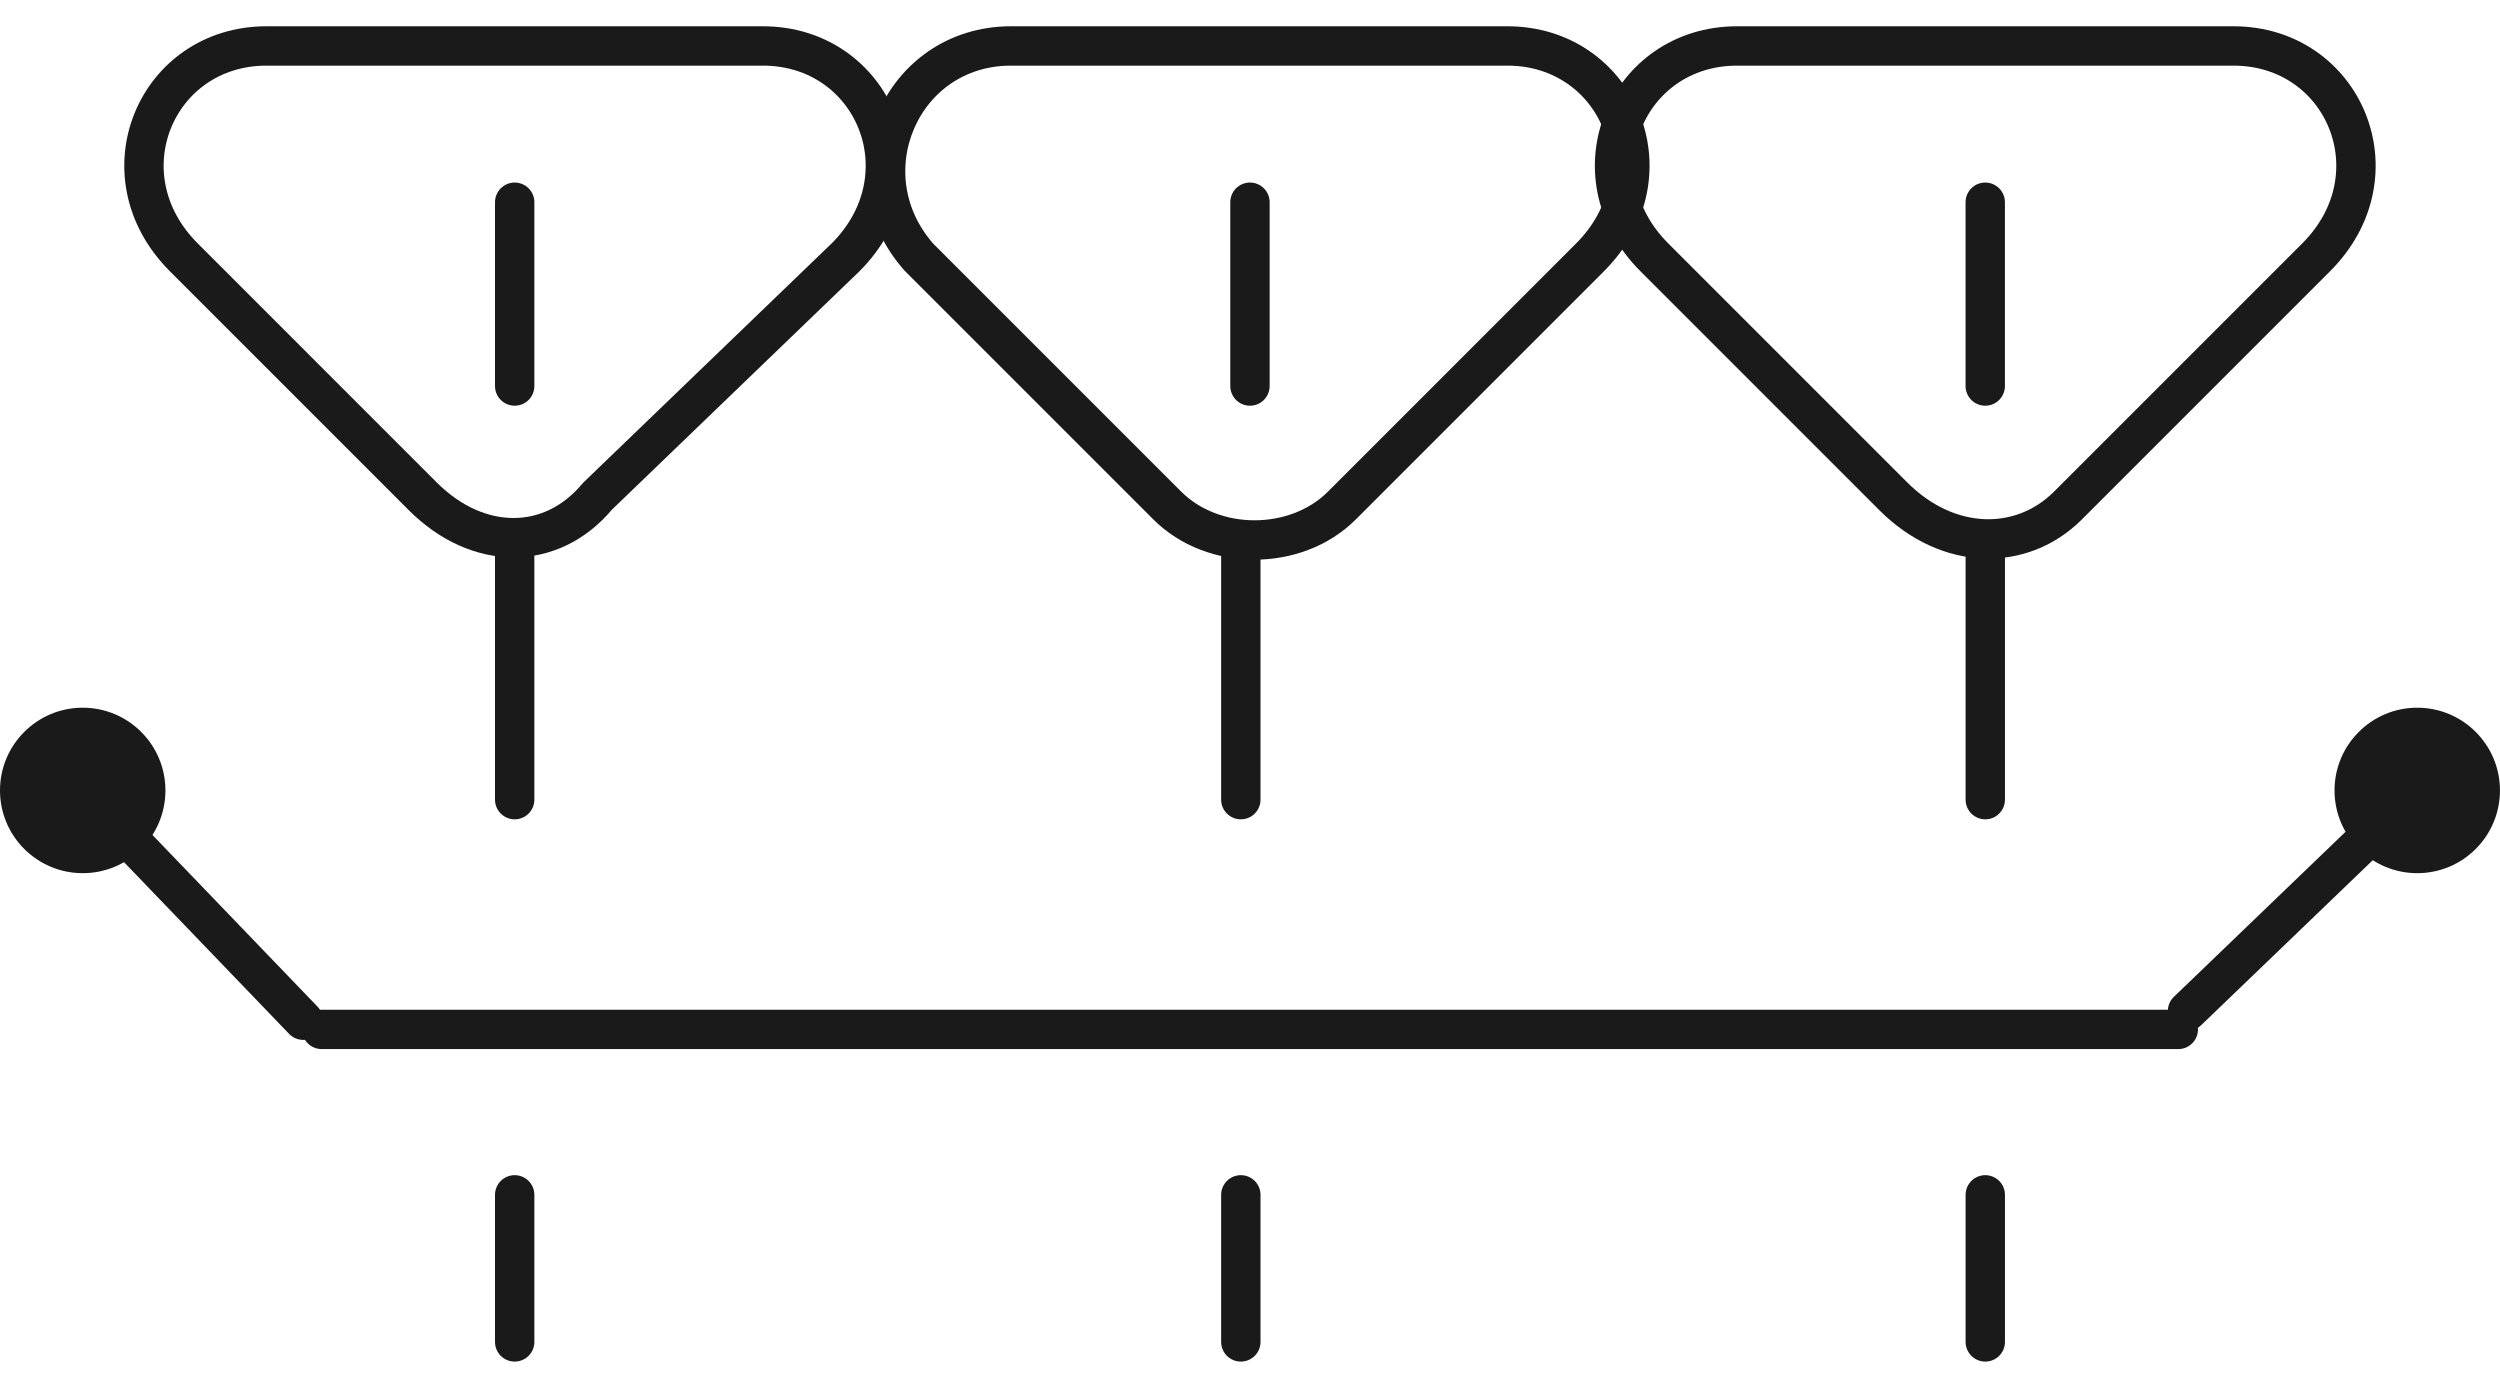
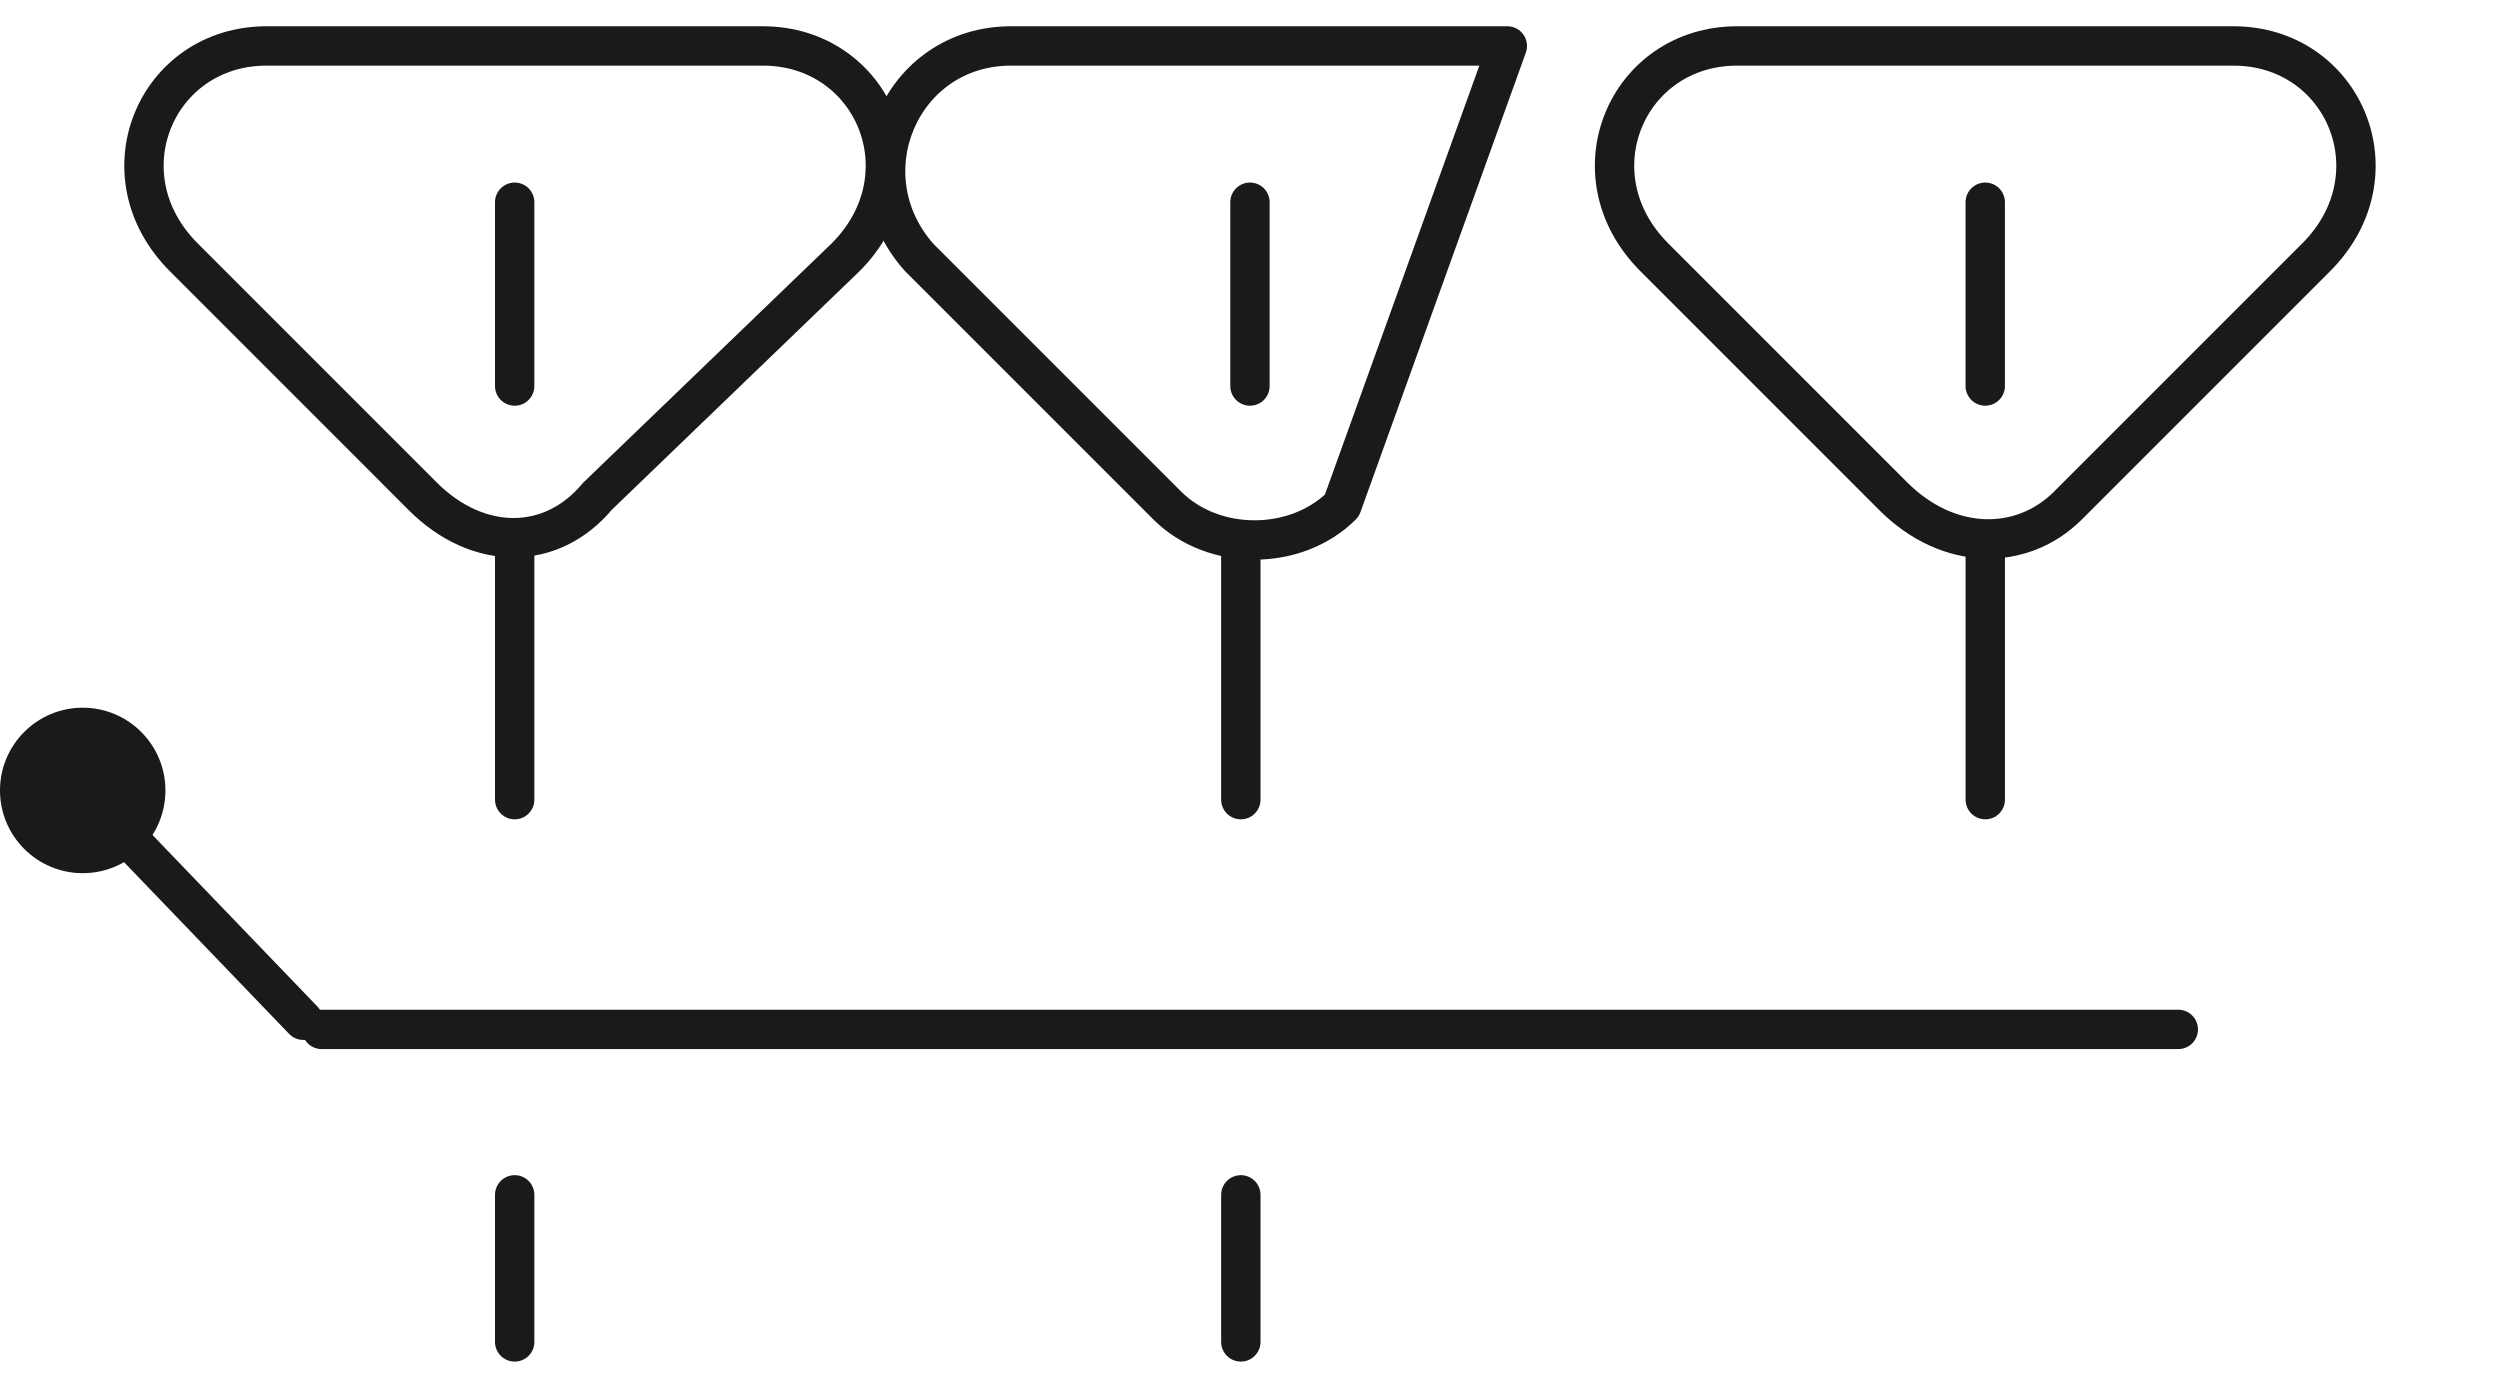
<svg xmlns="http://www.w3.org/2000/svg" width="63" height="35" viewBox="0 0 63 35" fill="none">
  <path d="M54.893 25.941H8.106" stroke="#1A1A1A" stroke-width="0.992" stroke-miterlimit="10" stroke-linecap="round" />
  <path d="M7.643 25.71L1.853 19.688" stroke="#1A1A1A" stroke-width="0.992" stroke-miterlimit="10" stroke-linecap="round" />
  <path d="M2.085 22.004C3.236 22.004 4.169 21.07 4.169 19.919C4.169 18.768 3.236 17.834 2.085 17.834C0.933 17.834 0 18.768 0 19.919C0 21.07 0.933 22.004 2.085 22.004Z" fill="#1A1A1A" />
-   <path d="M55.125 25.478L61.147 19.688" stroke="#1A1A1A" stroke-width="0.992" stroke-miterlimit="10" stroke-linecap="round" />
-   <path d="M60.915 22.004C62.066 22.004 62.999 21.07 62.999 19.919C62.999 18.768 62.066 17.834 60.915 17.834C59.763 17.834 58.83 18.768 58.83 19.919C58.83 21.07 59.763 22.004 60.915 22.004Z" fill="#1A1A1A" />
  <path d="M12.97 20.151V13.897" stroke="#1A1A1A" stroke-width="0.992" stroke-miterlimit="10" stroke-linecap="round" />
  <path d="M12.97 33.816V30.11" stroke="#1A1A1A" stroke-width="0.992" stroke-miterlimit="10" stroke-linecap="round" />
  <path d="M31.269 20.151V13.897" stroke="#1A1A1A" stroke-width="0.992" stroke-miterlimit="10" stroke-linecap="round" />
  <path d="M31.269 33.816V30.11" stroke="#1A1A1A" stroke-width="0.992" stroke-miterlimit="10" stroke-linecap="round" />
  <path d="M50.029 20.151V13.897" stroke="#1A1A1A" stroke-width="0.992" stroke-miterlimit="10" stroke-linecap="round" />
-   <path d="M50.029 33.816V30.11" stroke="#1A1A1A" stroke-width="0.992" stroke-miterlimit="10" stroke-linecap="round" />
  <path d="M12.97 9.728V5.096" stroke="#1A1A1A" stroke-width="0.992" stroke-miterlimit="10" stroke-linecap="round" />
  <path d="M6.716 1.158H19.224C22.003 1.158 23.393 4.401 21.308 6.485L15.054 12.508C13.896 13.897 12.043 13.897 10.654 12.508L4.632 6.485C2.547 4.401 3.937 1.158 6.716 1.158Z" stroke="#1A1A1A" stroke-width="0.992" stroke-miterlimit="10" stroke-linecap="round" stroke-linejoin="round" />
  <path d="M31.499 9.728V5.096" stroke="#1A1A1A" stroke-width="0.992" stroke-miterlimit="10" stroke-linecap="round" />
-   <path d="M25.477 1.158H37.985C40.764 1.158 42.154 4.401 40.069 6.485L33.816 12.739C32.657 13.897 30.573 13.897 29.415 12.739L23.161 6.485C21.308 4.401 22.698 1.158 25.477 1.158Z" stroke="#1A1A1A" stroke-width="0.992" stroke-miterlimit="10" stroke-linecap="round" stroke-linejoin="round" />
+   <path d="M25.477 1.158H37.985L33.816 12.739C32.657 13.897 30.573 13.897 29.415 12.739L23.161 6.485C21.308 4.401 22.698 1.158 25.477 1.158Z" stroke="#1A1A1A" stroke-width="0.992" stroke-miterlimit="10" stroke-linecap="round" stroke-linejoin="round" />
  <path d="M50.028 9.728V5.096" stroke="#1A1A1A" stroke-width="0.992" stroke-miterlimit="10" stroke-linecap="round" />
  <path d="M43.775 1.158H56.282C59.062 1.158 60.451 4.401 58.367 6.485L52.113 12.739C50.955 13.897 49.102 13.897 47.712 12.508L41.69 6.485C39.606 4.401 40.995 1.158 43.775 1.158Z" stroke="#1A1A1A" stroke-width="0.992" stroke-miterlimit="10" stroke-linecap="round" stroke-linejoin="round" />
</svg>